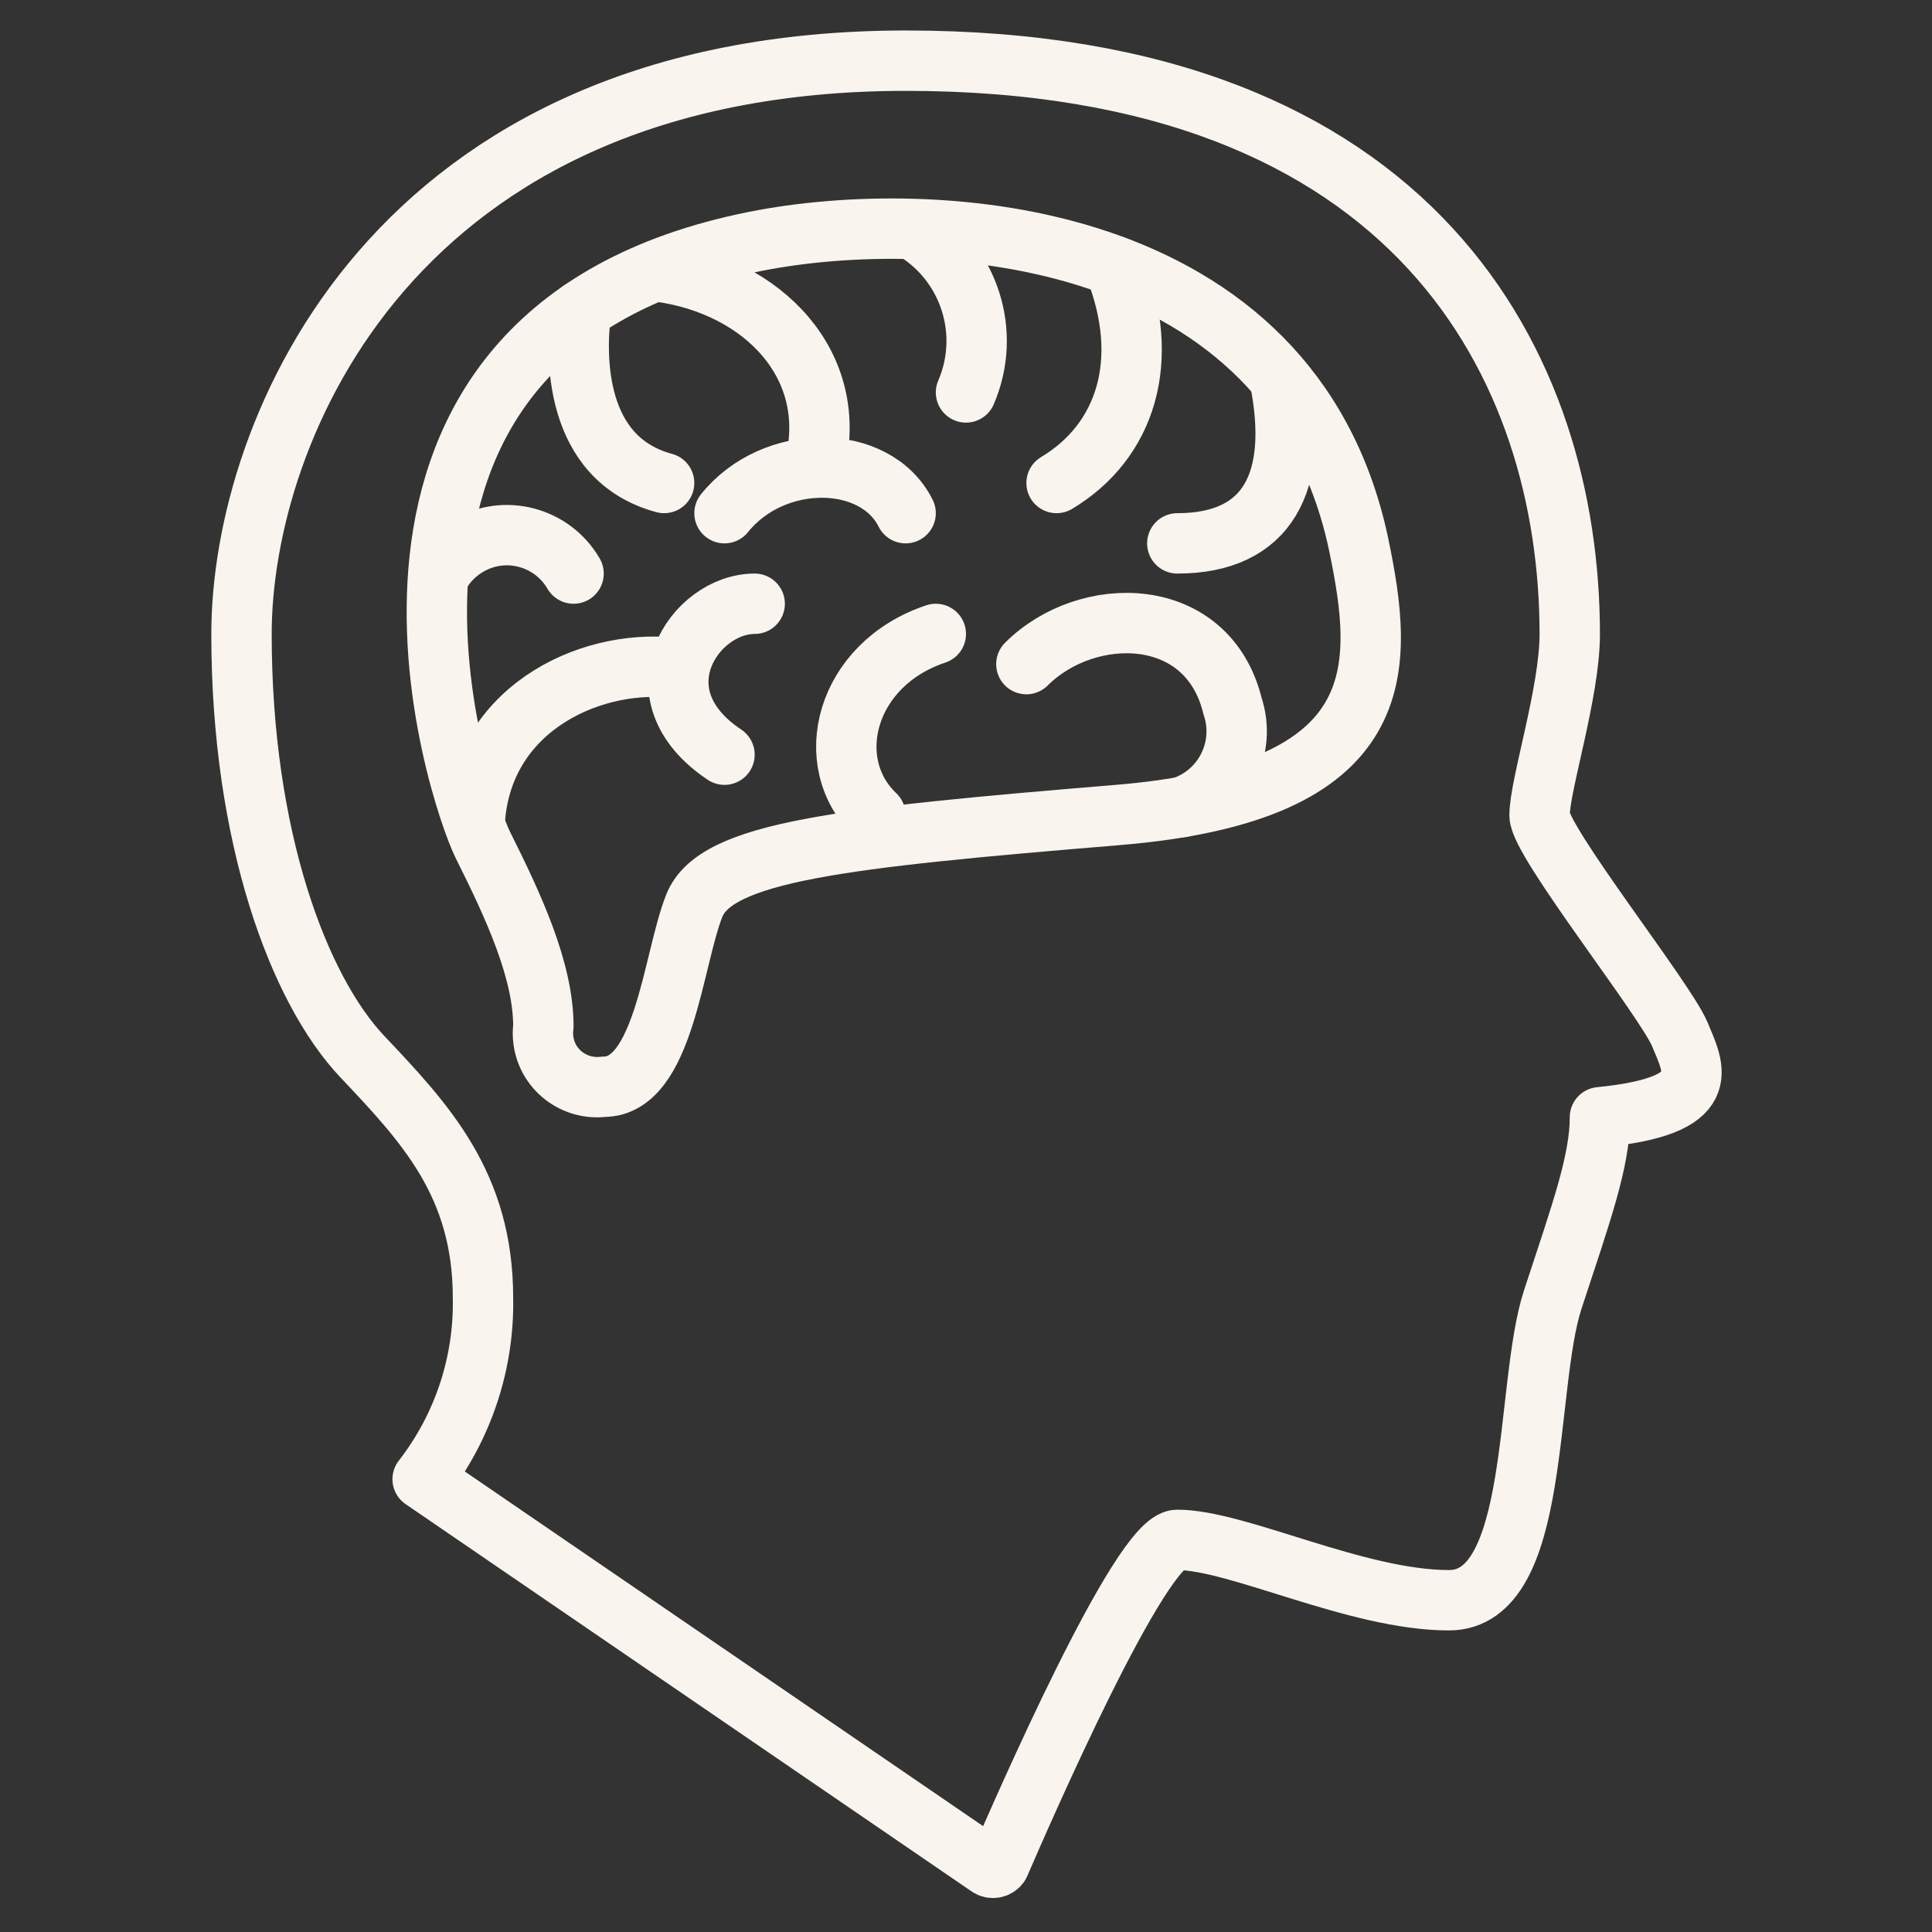
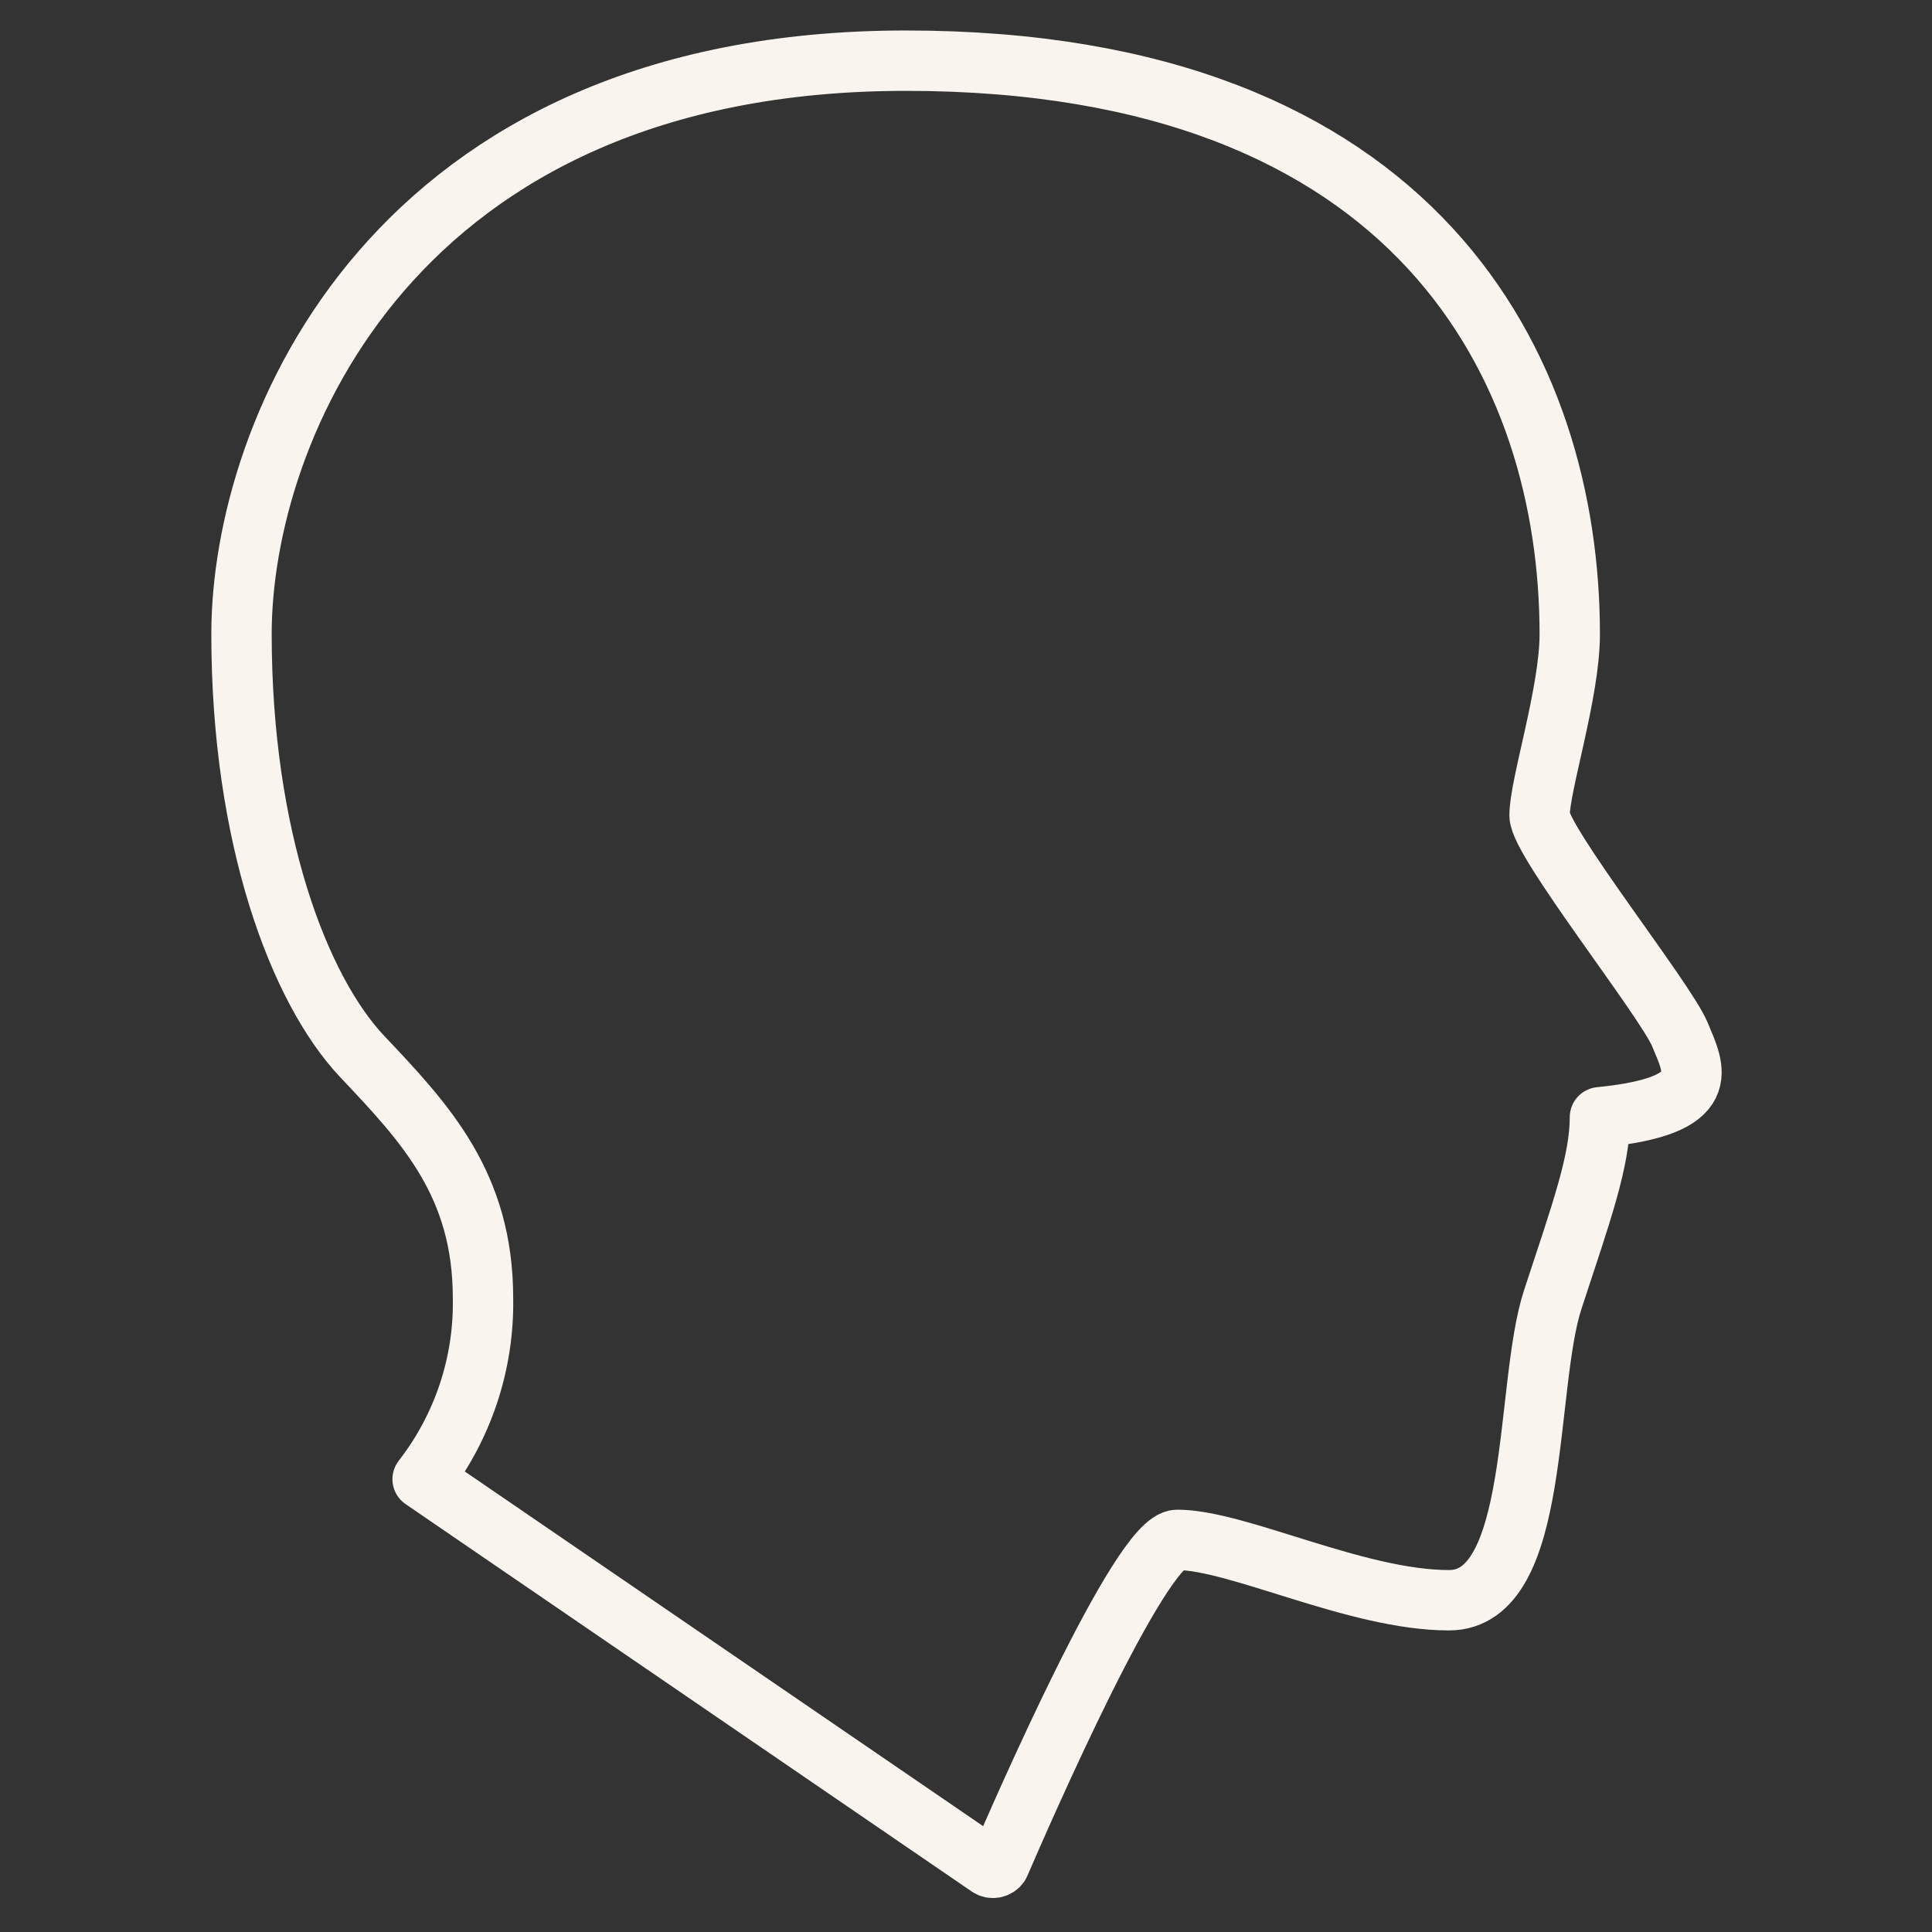
<svg xmlns="http://www.w3.org/2000/svg" viewBox="0 0 64 64" version="1.1" id="Layer_1">
  <rect x="0" y="0" width="64" height="64" fill="#333333" stroke="none" />
  <defs>
    <style>
      .st0 {
        fill: none;
        stroke: #f9f4ed;
        stroke-linecap: round;
        stroke-linejoin: round;
        stroke-width: 2px;
      }
    </style>
  </defs>
  <path d="M32.75,61.83c.11.08.27.05.35-.06,0-.01.02-.03.02-.04.74-1.71,4.66-10.72,5.88-10.72,2,0,5.94,2,9,2s2.49-7.08,3.44-9.97,1.56-4.58,1.56-6.03c3.83-.38,3.13-1.58,2.65-2.74s-4.65-6.4-4.65-7.26c0-1,1-4.07,1-6,0-8.76-5-19-21.99-19S8,14.26,8,21s1.9,11.78,4,14,4,4.24,4,8c.04,2.17-.67,4.29-2,6l18.75,12.83Z" class="st0" />
-   <path d="M25,8c5.97-1.19,17.76-.48,20,10,.86,4.12,1.2,8.24-8,9s-13.29,1.22-14,3-1,6-3,6c-.98.12-1.88-.57-2-1.55-.02-.15-.02-.3,0-.45,0-1.86-1-4-2-6-.83-1.67-6-17,9-20Z" class="st0" />
-   <path d="M34,22c2-2,6-2,6.83,1.39.46,1.38-.28,2.87-1.66,3.34-.01,0-.03,0-.04.01M31,21c-3,1-3.83,4.26-2,6M36.91,8.81c1.26,3.14.38,5.82-1.91,7.19M42.4,12.6c.66,3.36-.4,5.4-3.4,5.4M30.29,7.62c1.83,1.12,2.56,3.41,1.71,5.38M30,17c-1-2-4.37-2.03-6,0M21.84,9c3.41.46,6.02,3.09,5.13,6.5M22,16c-3-.81-2.95-4.23-2.75-5.72M19,19c-.71-1.22-2.28-1.64-3.5-.92-.38.22-.7.54-.92.92M25,20c-2,0-4,3-1,5M22.51,22.15c-2.7-.41-6.49,1.16-6.78,5" class="st0" />
</svg>